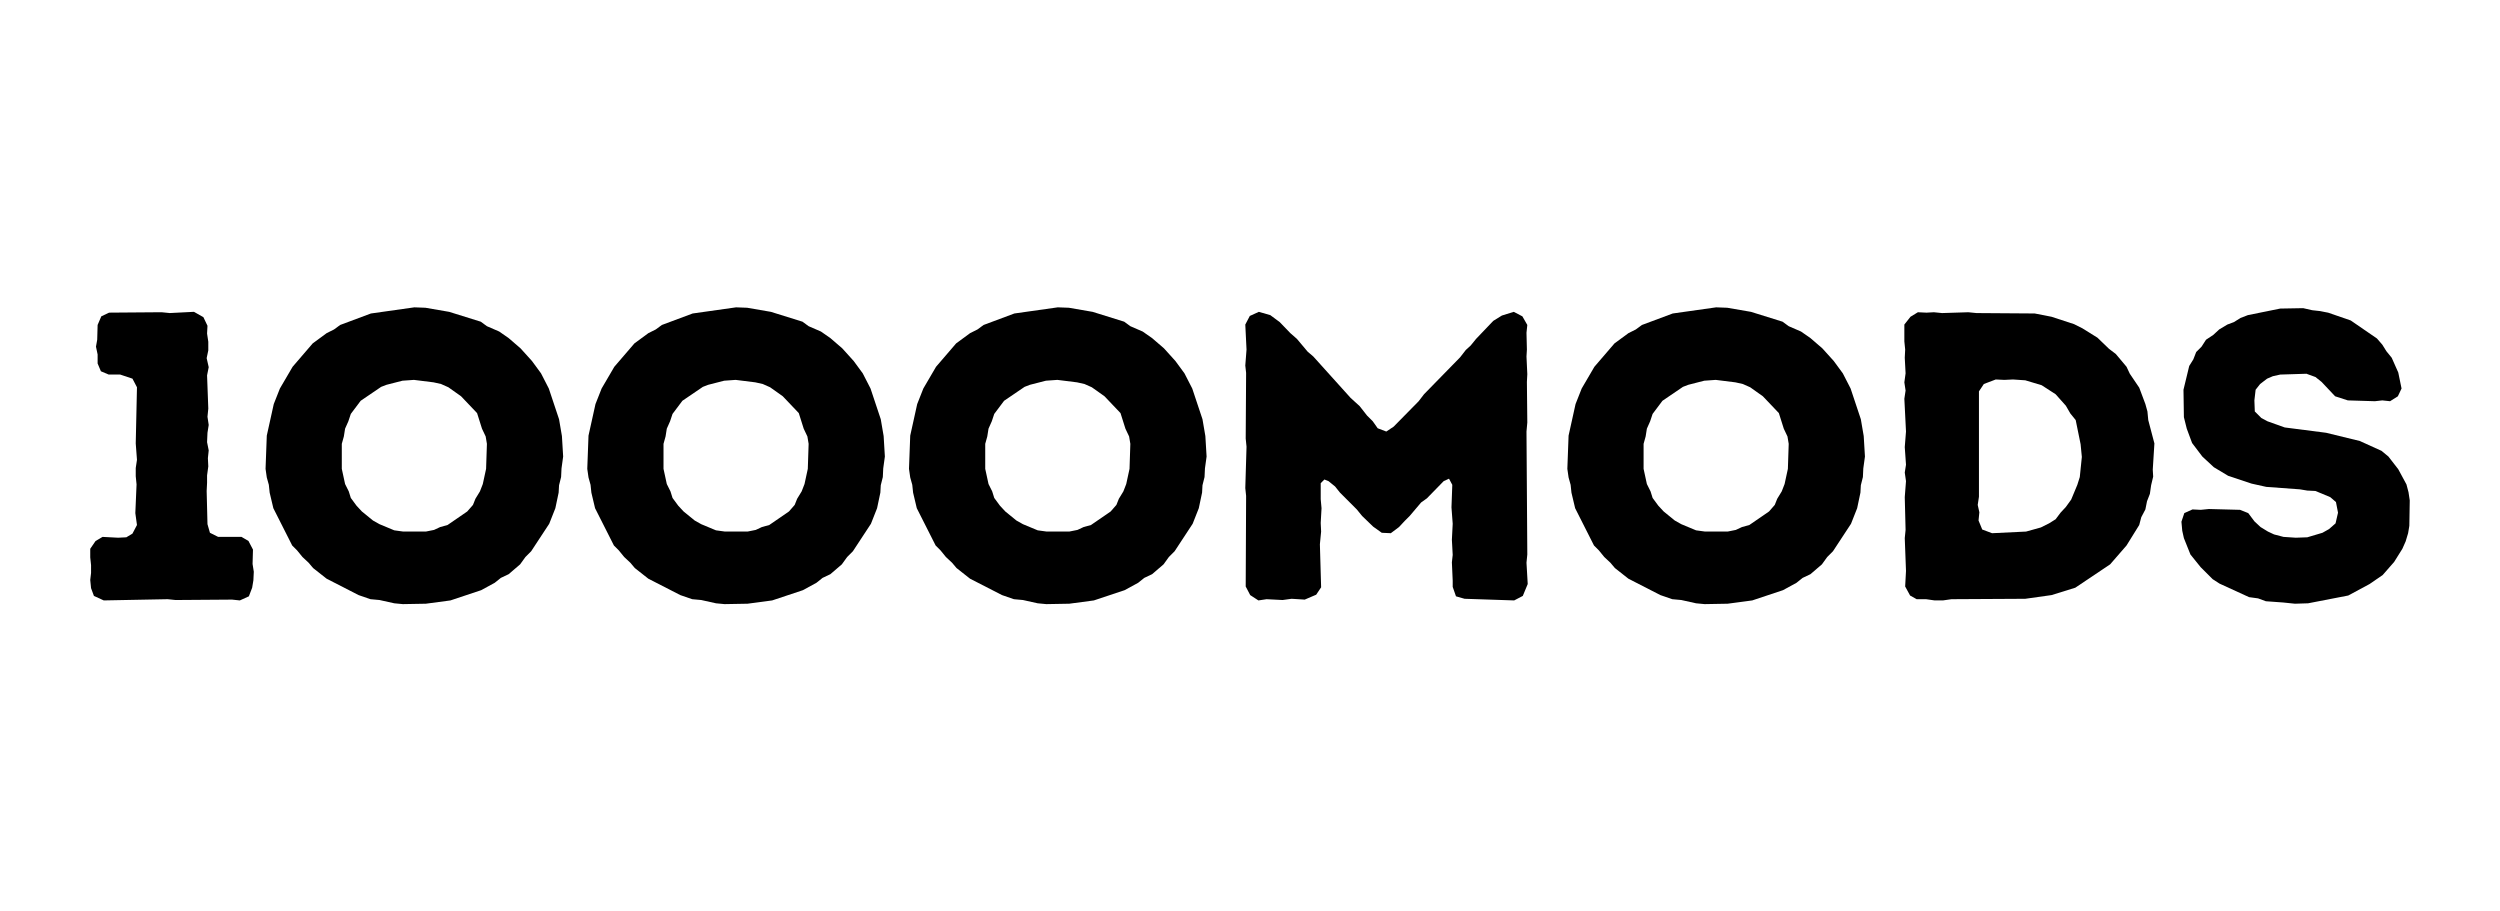
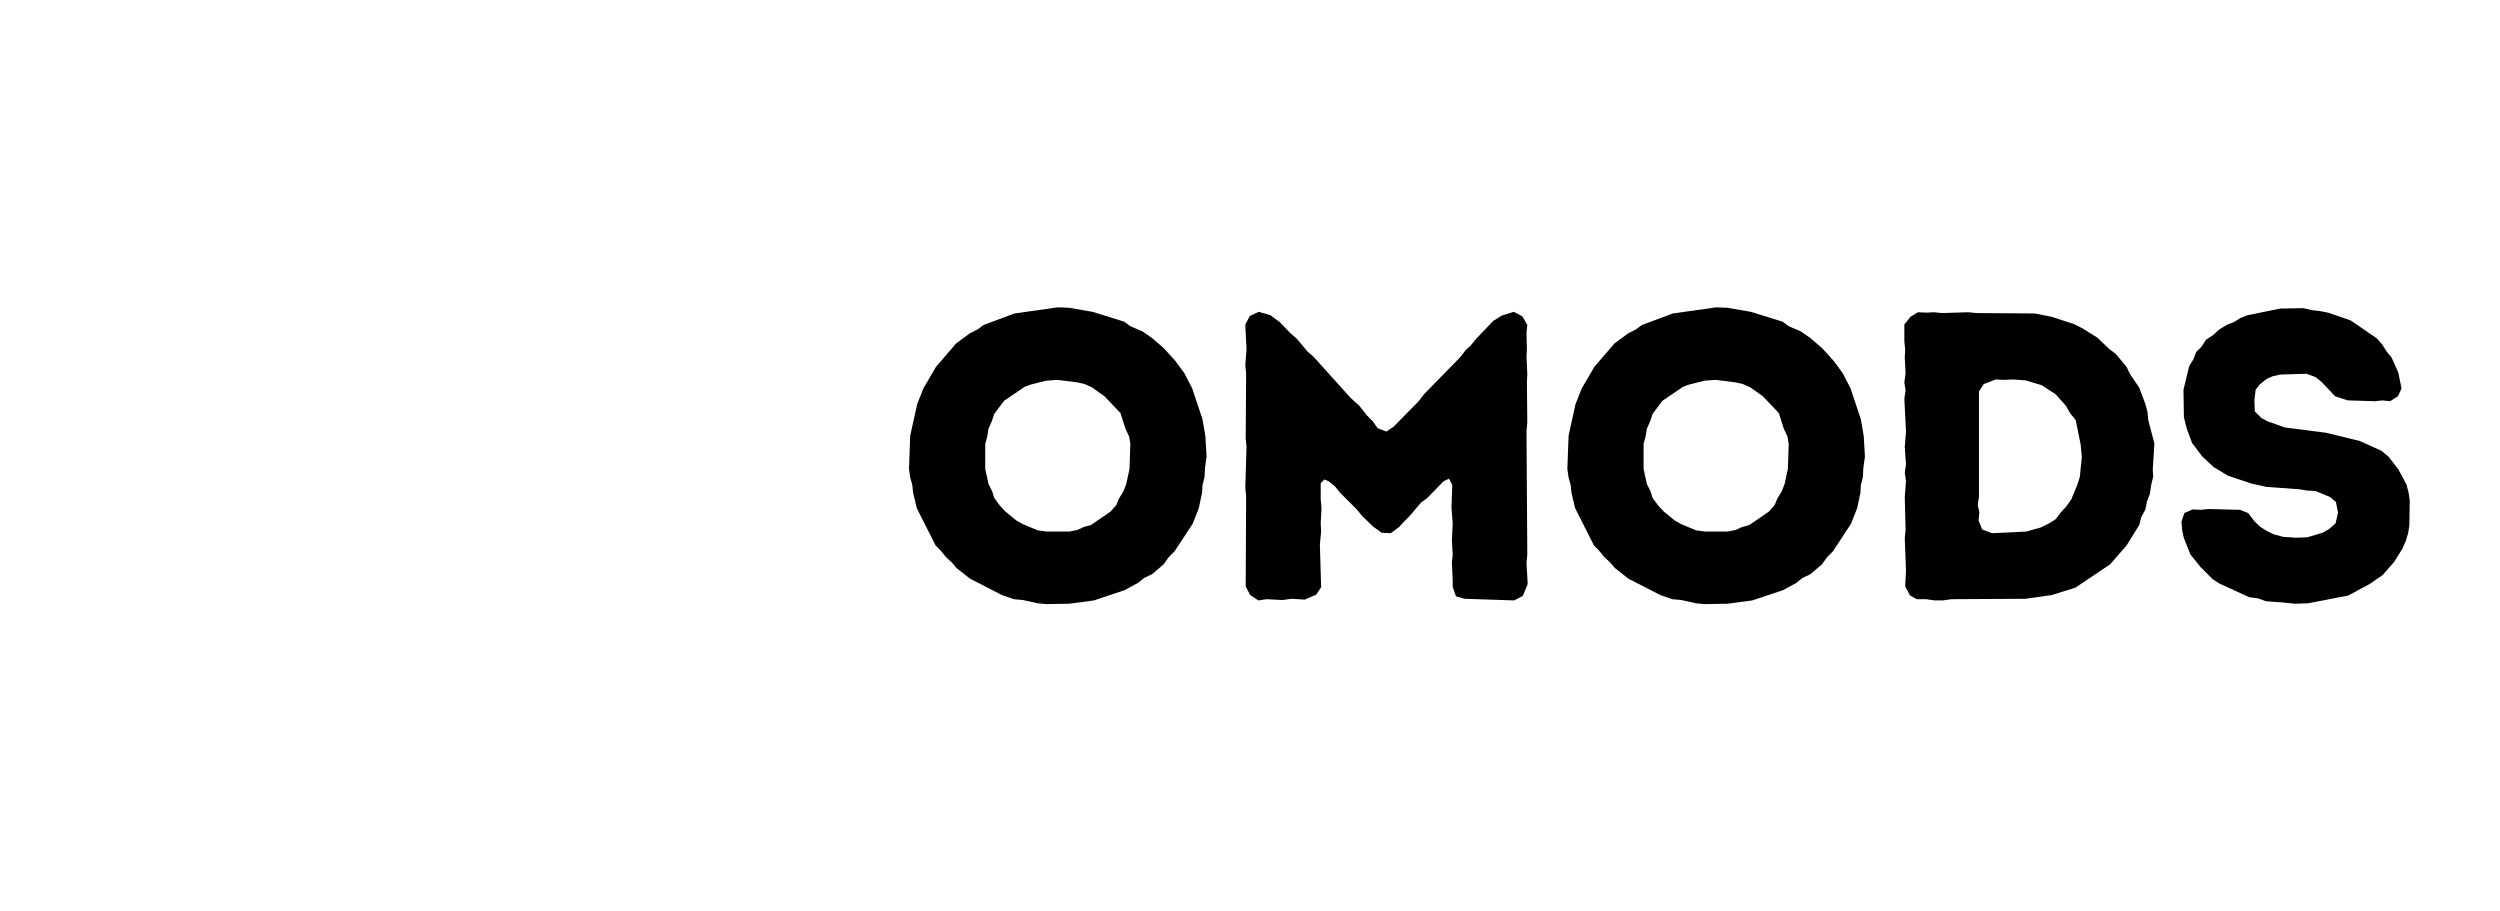
<svg xmlns="http://www.w3.org/2000/svg" version="1.1" id="Ebene_1" x="0px" y="0px" viewBox="0 0 1920.001 700" style="enable-background:new 0 0 1920.001 700;" xml:space="preserve">
  <g>
-     <path d="M69.307,445.388l0.628-5.351v-5.981l-0.628-5.982v-6.611l4.092-5.982l5.353-3.147l11.962,0.63l6.297-0.315l4.721-2.834   l3.463-6.611l-1.259-9.13l0.945-22.037l-0.63-6.297v-6.296l0.945-6.296l-0.945-12.593l0.945-43.13l-3.463-6.611l-9.444-3.149   h-8.815l-5.981-2.519l-2.519-5.981v-6.926l-1.259-5.982l0.945-5.351l0.315-11.334l2.834-6.611l5.981-2.834l40.296-0.315l6.296,0.63   l18.575-0.945l7.24,4.092l3.149,6.612l-0.315,5.981l0.943,6.297v6.611l-1.258,5.981l1.573,6.927l-1.258,6.296l0.943,25.501   l-0.628,6.296l0.943,6.296l-0.943,5.982l-0.315,7.24l1.258,6.296l-0.628,5.982l0.313,6.296l-0.943,6.926v5.667l-0.315,6.296   l0.63,25.501l1.888,6.611l6.297,3.149h17.944l5.351,3.147l3.463,6.612l-0.315,11.019l0.945,5.981l-0.315,6.611l-0.945,5.667   l-2.519,6.611l-6.926,3.149l-5.981-0.63l-43.445,0.315l-5.981-0.63l-49.112,0.945l-7.555-3.463l-2.204-5.981L69.307,445.388z" />
-     <path d="M302.795,463.334l-11.334-2.519l-6.926-0.63l-9.129-3.149l-24.556-12.592l-10.389-8.186l-3.462-4.092l-4.723-4.408   l-4.093-5.036l-3.777-3.778l-14.482-28.648l-2.834-11.963l-0.628-5.981l-1.574-5.667l-0.945-6.611l0.945-25.501l5.351-24.24   l4.723-11.963l9.759-16.685l15.425-17.946l10.704-7.87l5.667-2.832l4.721-3.463l23.612-8.815l33.369-4.723l8.501,0.315   l18.259,3.149l24.24,7.555l4.723,3.463l9.444,4.092l7.24,5.038l9.13,7.87l8.815,9.759l6.927,9.444l5.981,11.648l7.87,23.612   l2.204,12.906l0.945,15.742l-1.259,9.13l-0.315,6.611l-1.574,6.297l-0.315,5.666l-2.517,11.963l-4.723,11.963l-13.851,21.093   l-4.408,4.407l-4.093,5.667l-8.815,7.555l-5.981,2.834l-4.723,3.777l-10.389,5.667l-23.61,7.87l-18.889,2.519l-17.631,0.315   L302.795,463.334z M333.332,406.981l4.721-2.204l5.667-1.573l15.11-10.389l4.408-5.038l1.889-4.721l3.462-5.667l2.204-5.666   l2.519-11.648l0.63-19.204l-0.945-5.667l-2.834-5.981l-3.777-11.963l-12.278-12.908l-9.759-6.926l-5.667-2.519l-5.666-1.258   l-15.112-1.889l-8.815,0.63l-12.277,3.147l-4.093,1.574l-15.74,10.704l-7.557,10.074l-1.889,5.667l-2.517,5.666l-0.945,5.981   l-1.574,5.667v19.204l2.519,11.648l2.832,5.666l1.574,5.038l4.408,5.981l4.092,4.408l8.501,6.926l5.036,2.834l11.334,4.721   l6.926,0.945h17.316L333.332,406.981z" />
-     <path d="M549.874,463.334l-11.334-2.519l-6.925-0.63l-9.13-3.149l-24.556-12.592l-10.389-8.186l-3.463-4.092l-4.721-4.408   l-4.093-5.036l-3.777-3.778l-14.482-28.648l-2.834-11.963l-0.628-5.981l-1.574-5.667l-0.945-6.611l0.945-25.501l5.351-24.24   l4.723-11.963l9.759-16.685l15.425-17.946l10.704-7.87l5.667-2.832l4.721-3.463l23.612-8.815l33.369-4.723l8.501,0.315   l18.259,3.149l24.24,7.555l4.723,3.463l9.444,4.092l7.24,5.038l9.13,7.87l8.815,9.759l6.927,9.444l5.981,11.648l7.87,23.612   l2.204,12.906l0.945,15.742l-1.259,9.13l-0.315,6.611l-1.574,6.297l-0.315,5.666l-2.518,11.963l-4.723,11.963l-13.851,21.093   l-4.408,4.407l-4.093,5.667l-8.815,7.555l-5.981,2.834l-4.723,3.777l-10.389,5.667l-23.61,7.87l-18.889,2.519l-17.631,0.315   L549.874,463.334z M580.411,406.981l4.721-2.204l5.667-1.573l15.11-10.389l4.408-5.038l1.889-4.721l3.462-5.667l2.204-5.666   l2.519-11.648l0.63-19.204l-0.945-5.667l-2.834-5.981l-3.777-11.963l-12.278-12.908l-9.759-6.926l-5.667-2.519l-5.666-1.258   l-15.112-1.889l-8.815,0.63l-12.277,3.147l-4.093,1.574l-15.74,10.704l-7.557,10.074l-1.889,5.667l-2.517,5.666l-0.945,5.981   l-1.574,5.667v19.204l2.519,11.648l2.832,5.666l1.574,5.038l4.408,5.981l4.092,4.408l8.501,6.926l5.036,2.834l11.334,4.721   l6.925,0.945h17.316L580.411,406.981z" />
    <path d="M796.953,463.334l-11.334-2.519l-6.925-0.63l-9.13-3.149l-24.556-12.592l-10.389-8.186l-3.463-4.092l-4.721-4.408   l-4.093-5.036l-3.777-3.778l-14.482-28.648l-2.834-11.963l-0.628-5.981l-1.574-5.667l-0.945-6.611l0.945-25.501l5.351-24.24   l4.723-11.963l9.759-16.685l15.425-17.946l10.704-7.87l5.667-2.832l4.721-3.463l23.612-8.815l33.369-4.723l8.501,0.315   l18.259,3.149l24.24,7.555l4.723,3.463l9.444,4.092l7.24,5.038l9.13,7.87l8.815,9.759l6.927,9.444l5.981,11.648l7.87,23.612   l2.204,12.906l0.945,15.742l-1.259,9.13l-0.315,6.611l-1.574,6.297l-0.315,5.666l-2.517,11.963l-4.723,11.963l-13.851,21.093   l-4.408,4.407l-4.093,5.667l-8.815,7.555l-5.981,2.834l-4.723,3.777l-10.389,5.667l-23.61,7.87l-18.889,2.519l-17.631,0.315   L796.953,463.334z M827.491,406.981l4.721-2.204l5.667-1.573l15.11-10.389l4.408-5.038l1.889-4.721l3.462-5.667l2.204-5.666   l2.519-11.648l0.63-19.204l-0.945-5.667l-2.834-5.981l-3.777-11.963l-12.278-12.908l-9.759-6.926l-5.667-2.519l-5.666-1.258   l-15.112-1.889l-8.815,0.63l-12.277,3.147l-4.093,1.574l-15.74,10.704l-7.557,10.074l-1.889,5.667l-2.517,5.666l-0.945,5.981   l-1.574,5.667v19.204l2.519,11.648l2.832,5.666l1.574,5.038l4.408,5.981l4.092,4.408l8.501,6.926l5.036,2.834l11.334,4.721   l6.925,0.945h17.316L827.491,406.981z" />
    <path d="M960.164,457.037l-3.462-6.611l0.315-69.574l-0.63-5.982l0.945-31.795l-0.63-6.297l0.315-50.37l-0.63-5.666l0.945-12.278   l-0.945-19.204l3.462-6.611l6.927-3.149l8.815,2.519l7.24,5.351l8.185,8.5l5.038,4.408l8.185,9.759l4.408,3.778l28.648,31.795   l6.926,6.297l5.666,7.24l4.408,4.408l3.778,5.351l6.611,2.519l5.666-3.778l19.205-19.518l4.092-5.351l27.703-28.335l4.408-5.666   l3.778-3.463l4.092-5.036l13.223-13.852l6.611-4.092l9.13-2.834l6.612,3.463l3.777,6.611l-0.63,5.981l0.315,12.908l-0.315,5.353   l0.63,13.536l-0.315,5.982l0.315,31.165l-0.63,6.927l0.63,94.444l-0.63,6.297l0.945,16.37l-3.777,9.13l-6.612,3.463l-38.092-1.259   l-6.611-1.889l-2.519-7.24v-4.723l-0.63-14.166l0.63-5.667l-0.63-11.647l0.63-12.278l-0.945-12.593l0.63-17.314l-2.519-4.723   l-4.092,1.889l-12.908,13.223l-4.408,3.147l-8.815,10.389l-3.777,3.778l-4.408,4.721l-6.296,4.723l-6.927-0.315l-6.611-4.721   l-8.5-8.186l-4.093-5.036l-12.906-12.908l-3.778-4.721l-5.038-4.093l-3.147-1.259l-2.834,2.834v12.278l0.63,6.926l-0.63,11.334   l0.315,6.611l-0.945,9.759l0.945,33.056l-3.778,5.666l-8.815,3.778l-10.074-0.63l-6.925,0.945l-12.278-0.63l-6.296,0.945   L960.164,457.037z" />
    <path d="M1302.573,463.334l-11.333-2.519l-6.926-0.63l-9.13-3.149l-24.556-12.592l-10.389-8.186l-3.463-4.092l-4.722-4.408   l-4.093-5.036l-3.777-3.778l-14.482-28.648l-2.834-11.963l-0.628-5.981l-1.574-5.667l-0.945-6.611l0.945-25.501l5.351-24.24   l4.723-11.963l9.759-16.685l15.425-17.946l10.704-7.87l5.667-2.832l4.721-3.463l23.612-8.815l33.369-4.723l8.501,0.315   l18.259,3.149l24.24,7.555l4.723,3.463l9.444,4.092l7.24,5.038l9.13,7.87l8.815,9.759l6.927,9.444l5.981,11.648l7.87,23.612   l2.204,12.906l0.945,15.742l-1.26,9.13l-0.315,6.611l-1.574,6.297l-0.315,5.666l-2.517,11.963l-4.723,11.963l-13.851,21.093   l-4.408,4.407l-4.093,5.667l-8.815,7.555l-5.981,2.834l-4.723,3.777l-10.389,5.667l-23.61,7.87l-18.889,2.519l-17.631,0.315   L1302.573,463.334z M1333.11,406.981l4.721-2.204l5.667-1.573l15.11-10.389l4.408-5.038l1.889-4.721l3.462-5.667l2.204-5.666   l2.519-11.648l0.63-19.204l-0.945-5.667l-2.834-5.981l-3.777-11.963l-12.278-12.908l-9.759-6.926l-5.667-2.519l-5.666-1.258   l-15.112-1.889l-8.815,0.63l-12.277,3.147l-4.093,1.574l-15.74,10.704l-7.557,10.074l-1.889,5.667l-2.517,5.666l-0.945,5.981   l-1.574,5.667v19.204l2.519,11.648l2.832,5.666l1.574,5.038l4.408,5.981l4.092,4.408l8.501,6.926l5.036,2.834l11.333,4.721   l6.926,0.945h17.316L1333.11,406.981z" />
    <path d="M1463.802,438.463l-0.945-25.185l0.63-6.297l-0.63-25.185l0.945-12.278l-0.945-6.611l0.945-5.982l-0.945-13.536   l0.945-11.963l-1.259-25.186l0.945-6.296l-0.945-6.296l0.945-6.927l-0.63-11.963l0.315-6.296l-0.63-6.296v-12.908l4.721-5.981   l5.667-3.463l6.611,0.315l5.666-0.315l6.297,0.63l20.148-0.63l6.296,0.63l44.704,0.315l12.908,2.519l17.314,5.666l6.296,3.149   l11.647,7.24l8.816,8.5l5.35,4.093l8.186,9.759l2.519,5.351l7.239,10.704l4.723,12.593l1.574,5.666l0.63,6.612l4.723,17.944   l-1.26,20.148l0.315,5.351l-1.574,6.612l-0.945,6.611l-2.204,5.666l-1.26,6.297l-3.149,5.981l-1.574,5.982l-9.758,15.74   l-12.592,14.482l-26.759,17.944l-18.259,5.666l-20.148,2.834l-56.668,0.315l-6.611,0.945h-6.297l-6.611-0.945h-7.24l-5.038-2.834   l-3.777-6.926L1463.802,438.463z M1556.042,408.241l11.333-3.149l6.297-3.147l5.036-3.149l3.778-5.036l4.092-4.408l4.093-5.666   l4.723-11.334l1.888-5.982l1.574-15.425l-0.945-9.759l-3.777-18.574l-4.093-5.038l-3.464-5.981l-7.87-8.815l-10.704-6.927   l-12.592-3.777l-9.446-0.63l-6.611,0.315l-6.611-0.315l-9.13,3.462l-3.778,5.667v80.908l-0.945,6.296l1.26,5.667l-0.63,6.296   l2.834,6.926l7.555,2.834L1556.042,408.241z" />
    <path d="M1740.193,461.76l-5.982-2.204l-6.924-0.945l-22.667-10.389l-5.353-3.462l-9.128-9.131l-7.871-9.759l-5.038-12.592   l-1.26-5.667l-0.63-6.926l2.204-6.611l6.297-2.834l6.297,0.315l6.294-0.63l23.927,0.63l6.297,2.519l4.723,6.296l4.72,4.407   l5.667,3.463l4.723,2.204l7.239,1.889l9.446,0.63l8.816-0.315l11.647-3.463l5.038-2.834l5.035-4.407l1.889-8.185l-1.574-8.186   l-4.405-3.777l-11.335-4.723l-6.294-0.315l-5.667-0.945l-25.816-1.888l-11.332-2.519l-17.944-5.982l-11.02-6.611l-8.813-8.185   l-7.872-10.389l-4.093-11.019l-2.204-8.815l-0.315-21.093l4.408-18.259l3.149-5.038l2.204-5.666l4.093-4.093l3.461-5.351   l5.667-3.778l4.408-4.092l6.297-3.778l5.035-1.889l5.038-3.149l5.667-2.203l24.871-5.038l17.629-0.315l6.924,1.574l5.667,0.63   l6.612,1.259l17.314,5.981l20.148,13.852l4.093,4.721l3.149,5.038l4.09,5.036l5.038,11.334l2.519,12.278l-2.834,5.981l-5.982,3.778   l-5.98-0.63l-5.667,0.63l-20.778-0.63l-9.761-3.149l-10.388-11.017l-4.723-3.778l-6.924-2.519l-20.148,0.63l-5.667,1.259   l-4.408,1.889l-5.353,4.092l-3.461,4.408l-0.945,8.185l0.315,8.5l5.035,5.038l4.723,2.519l13.221,4.721l31.798,4.093l25.816,6.296   l16.685,7.555l5.35,4.408l7.557,9.759l6.297,11.648l1.574,5.981l0.945,6.297l-0.315,19.518l-0.945,5.666l-1.889,6.296l-2.519,5.667   l-6.297,10.074l-8.813,10.074l-10.076,6.926l-16.37,8.815l-30.851,5.982l-10.075,0.315l-9.131-0.945L1740.193,461.76z" />
  </g>
</svg>